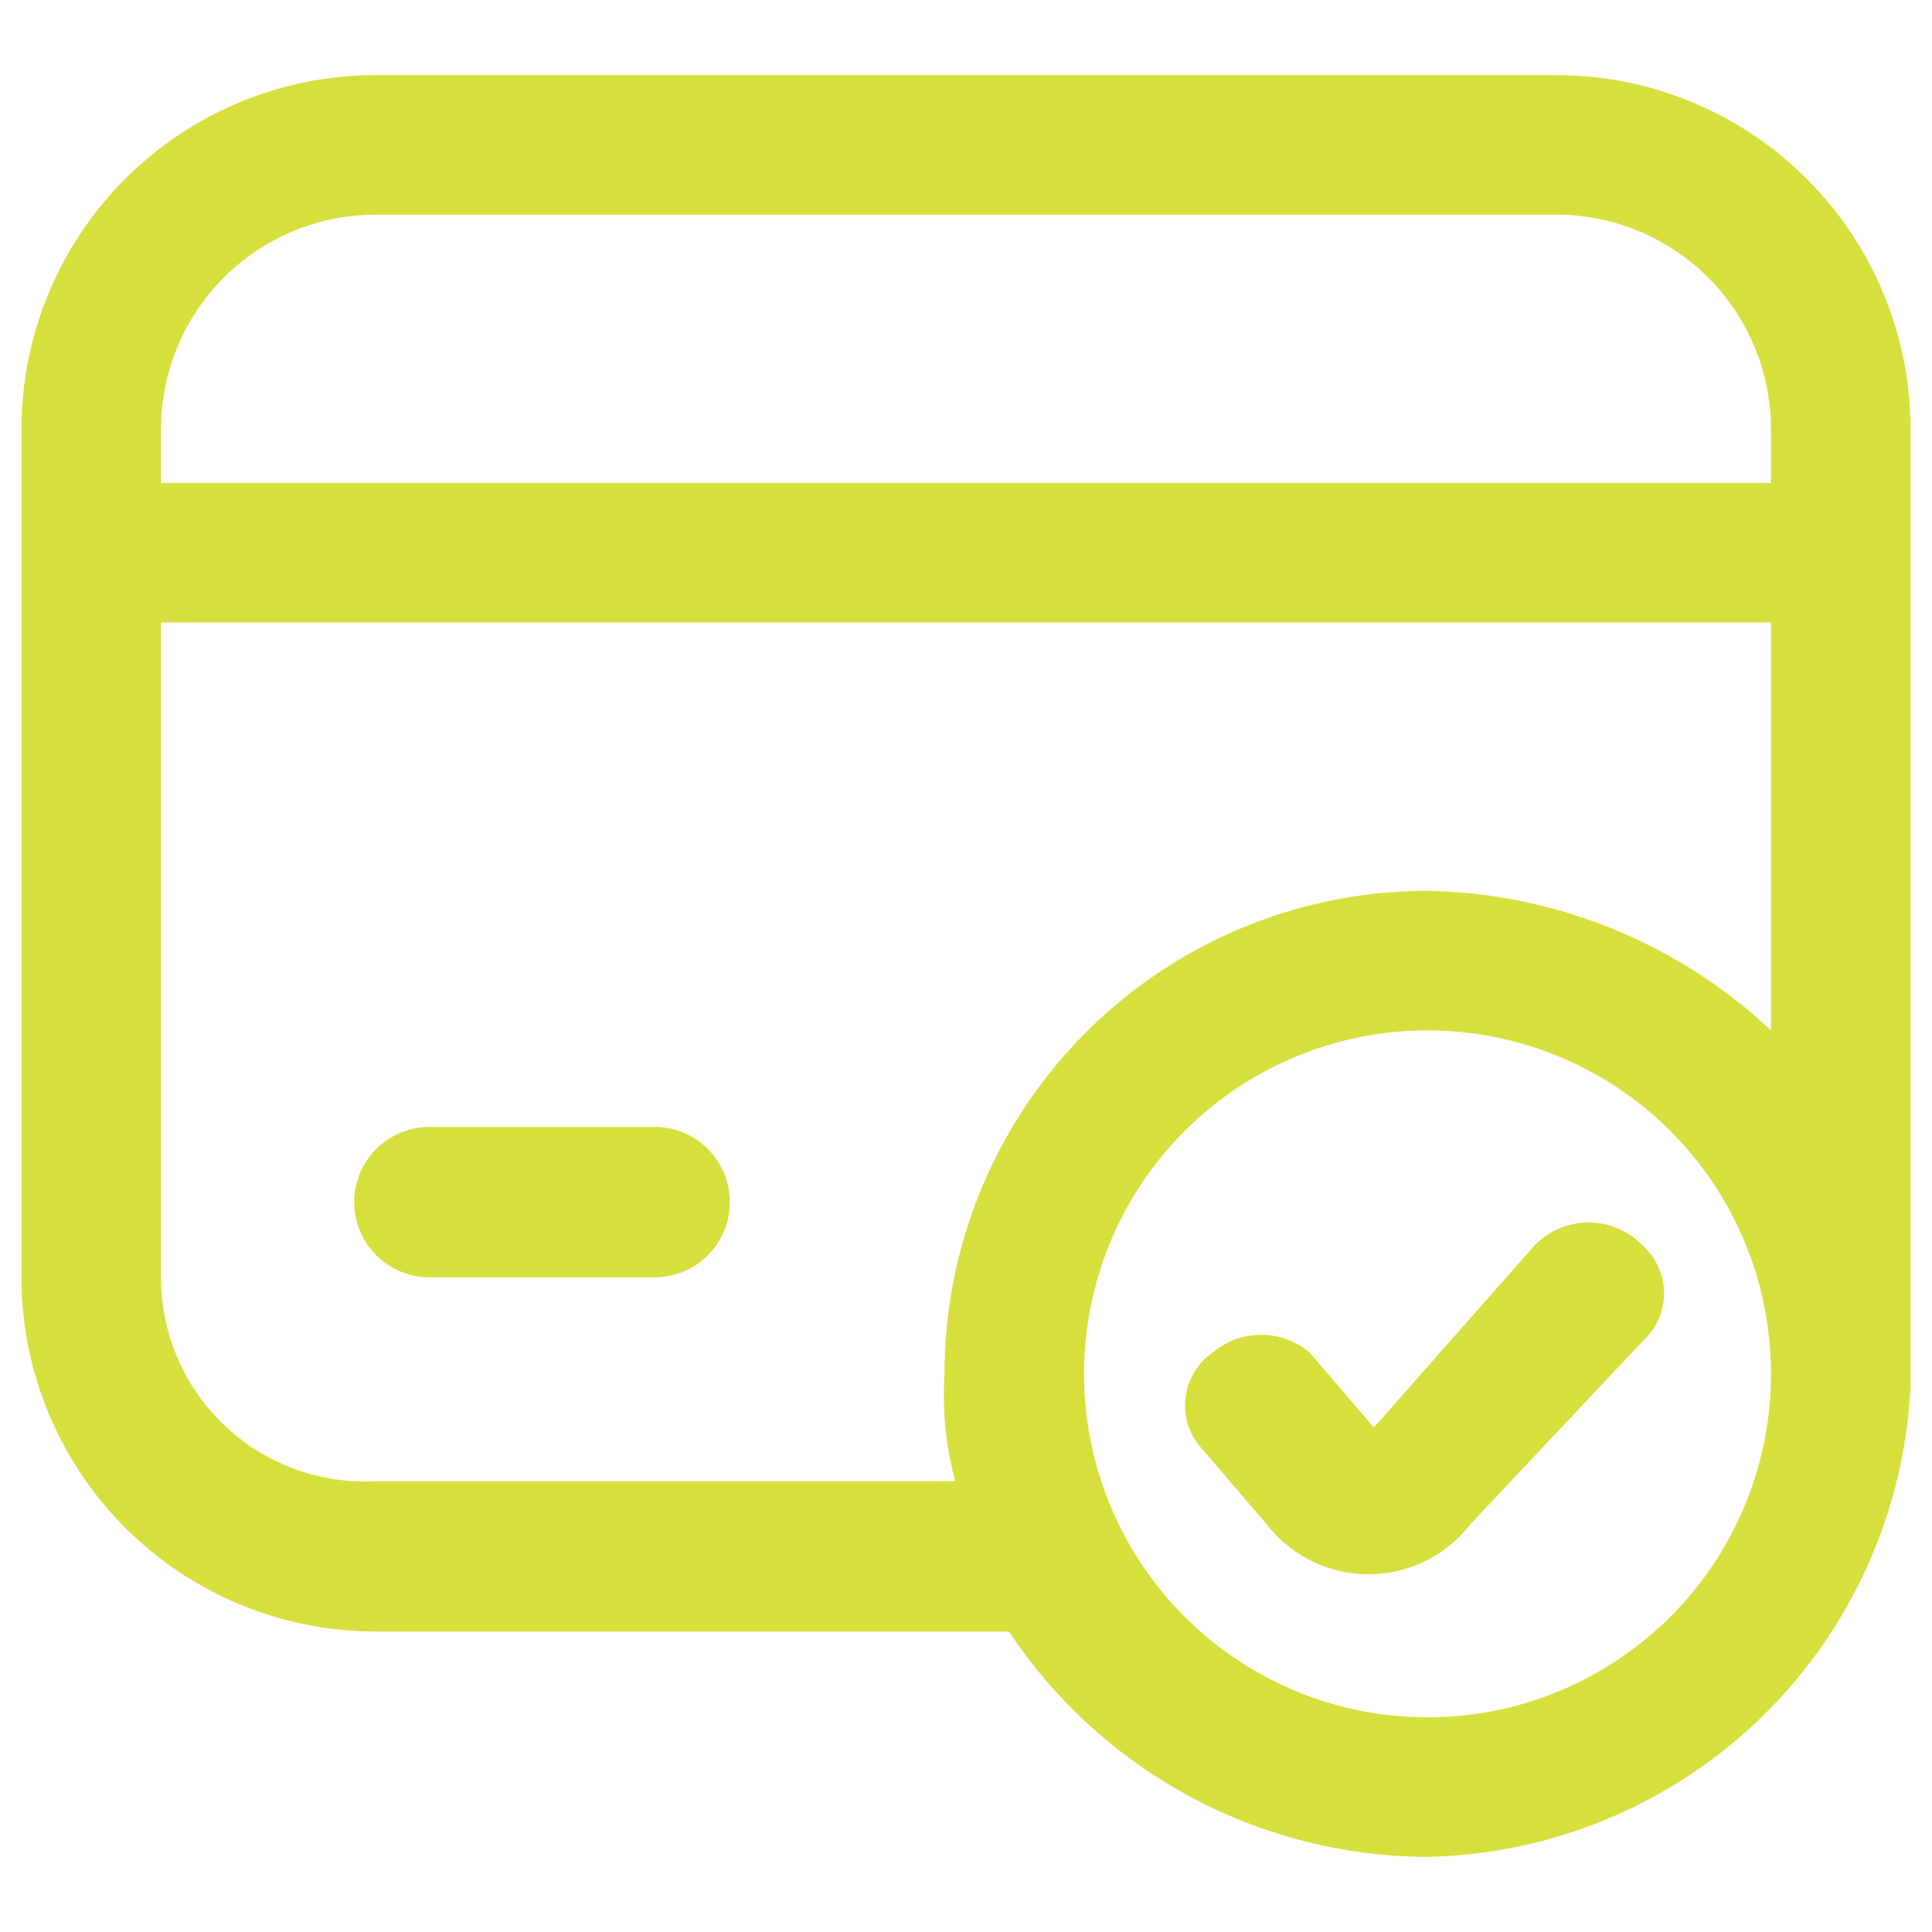
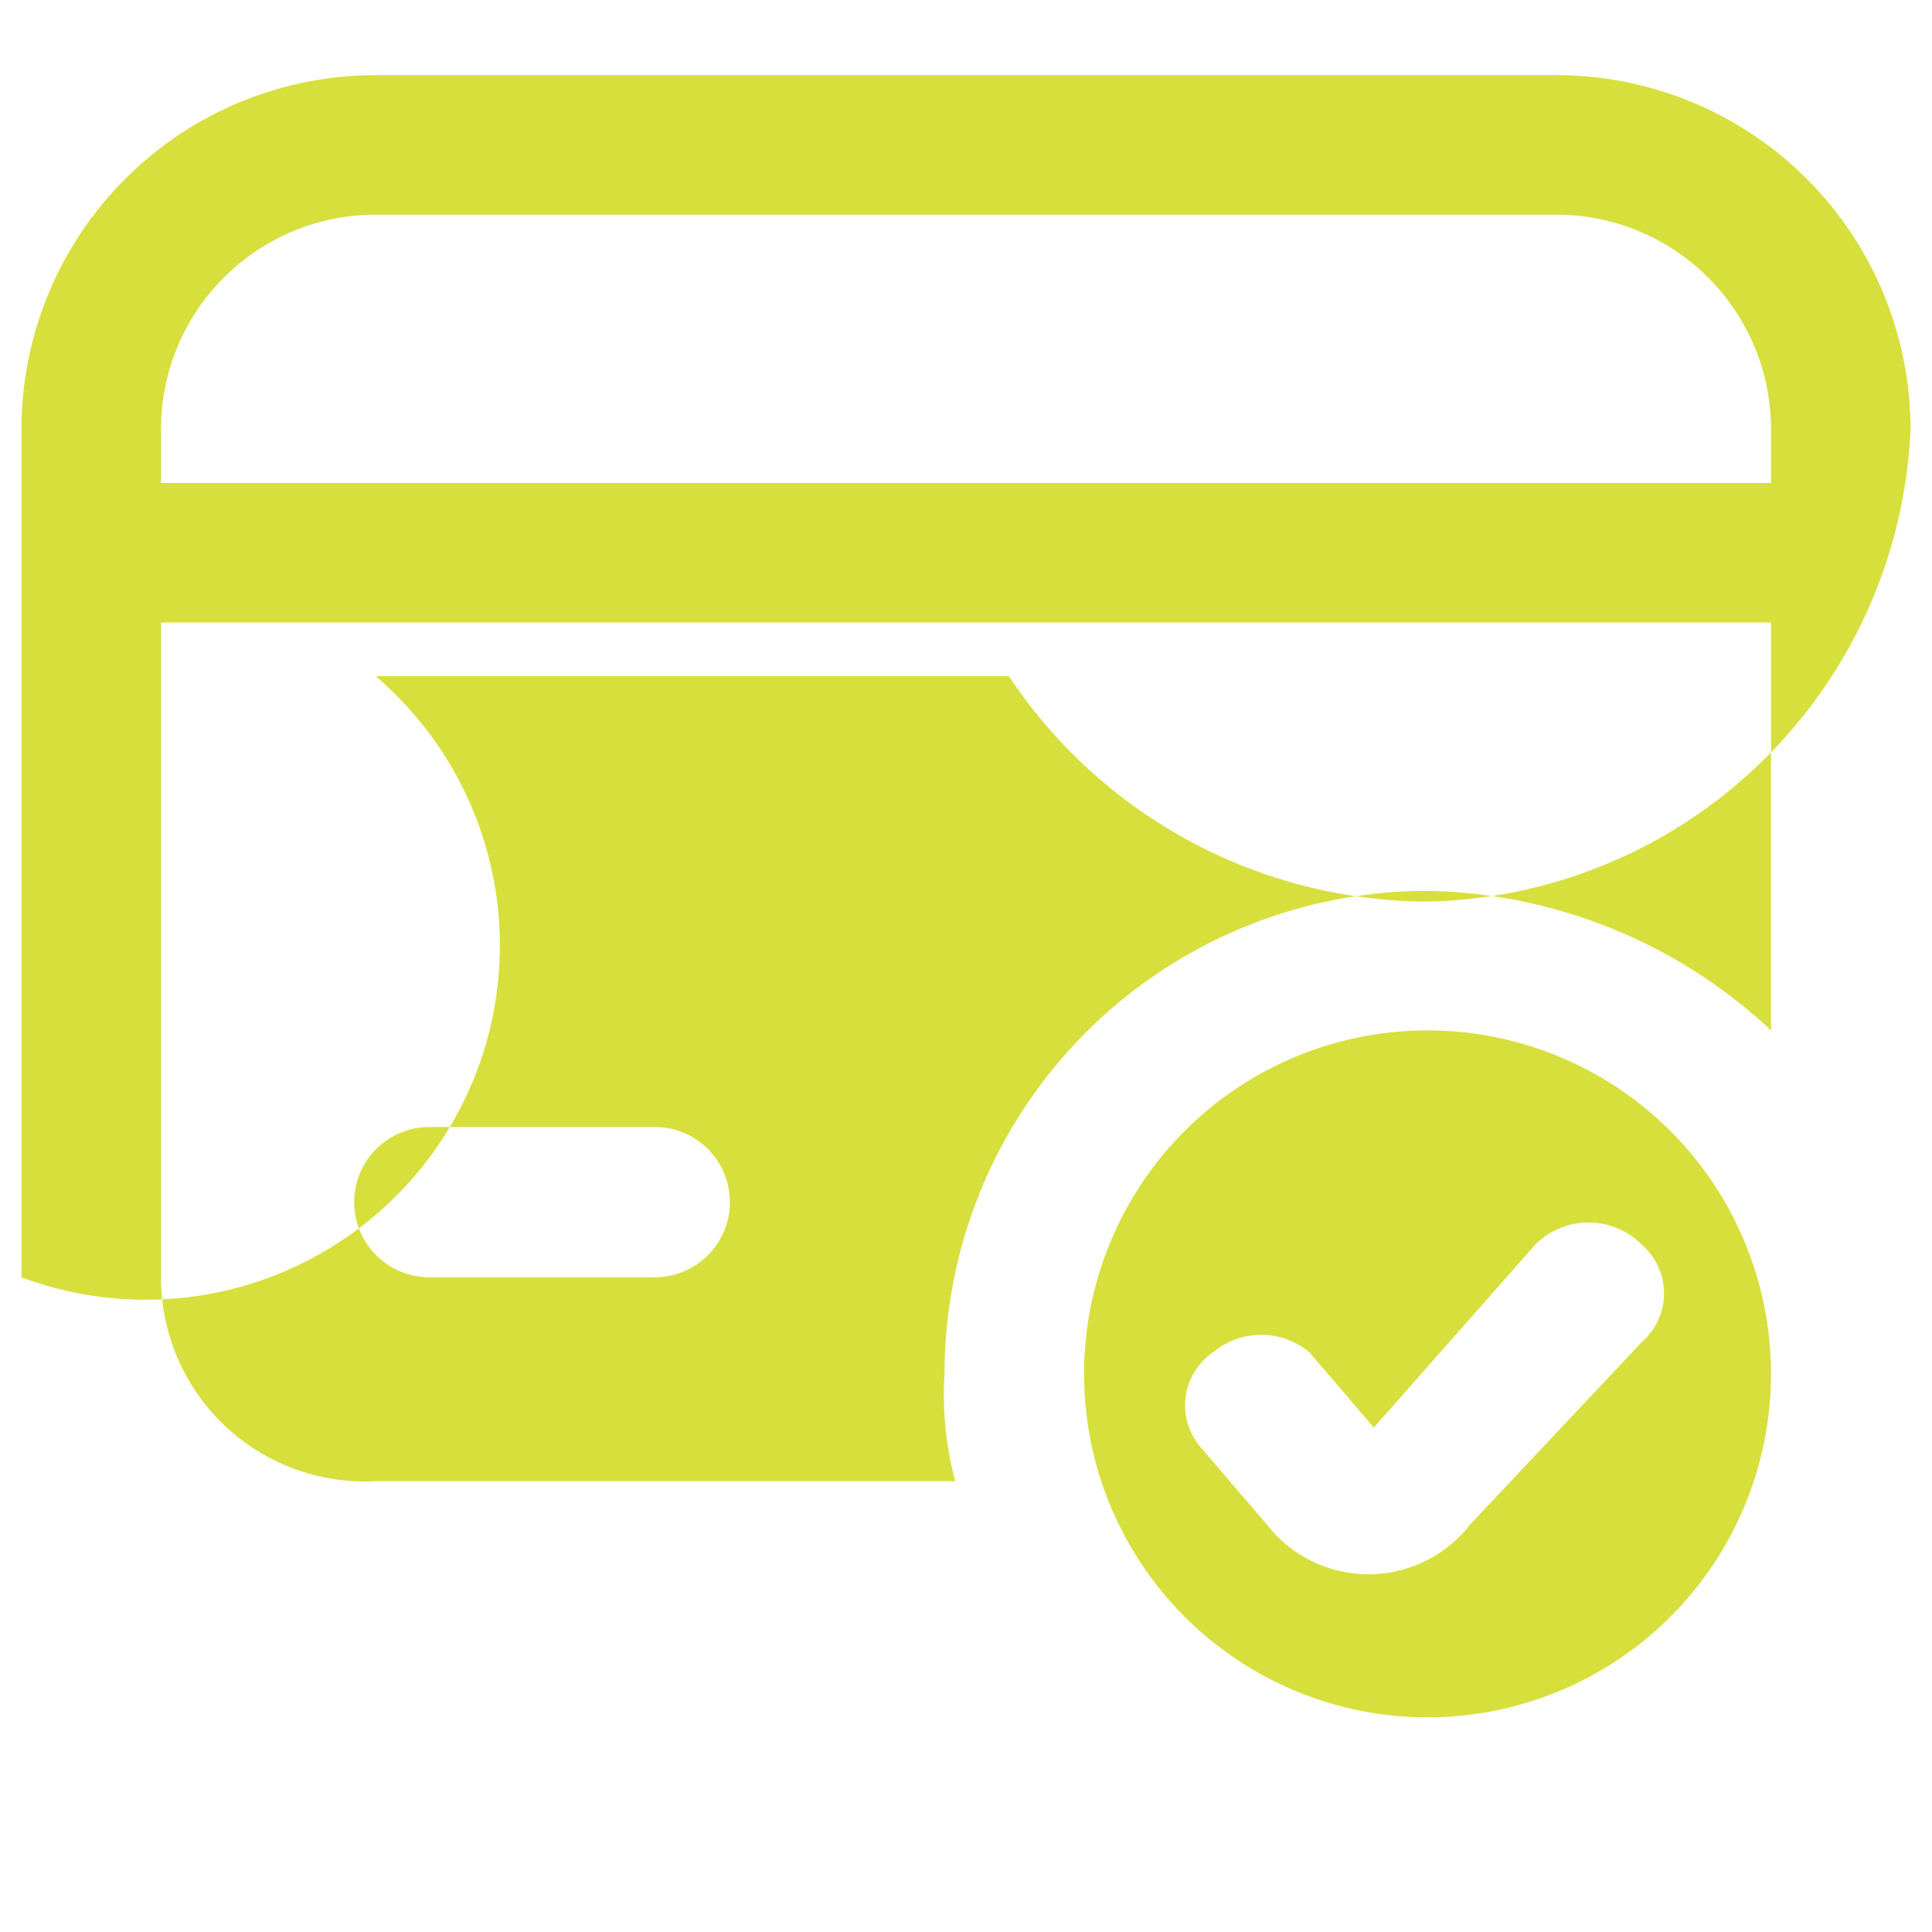
<svg xmlns="http://www.w3.org/2000/svg" viewBox="0 0 18 18">
-   <path d="M.2,4A3.3,3.3,0,0,1,3.5.7h11A3.3,3.3,0,0,1,17.8,4v8.9a4.6,4.6,0,0,1-4.5,4.4,4.7,4.7,0,0,1-3.9-2.1H3.5A3.3,3.3,0,0,1,.2,11.9Zm8.7,9.8a3.1,3.1,0,0,1-.1-1,4.5,4.5,0,0,1,4.5-4.5,4.8,4.8,0,0,1,3.2,1.3V5.8H1.5v6.1a1.9,1.9,0,0,0,2,1.9ZM1.5,4.5h15V4a2,2,0,0,0-2-2H3.5a2,2,0,0,0-2,2Zm15,8.3a3.2,3.2,0,0,0-3.2-3.2,3.2,3.2,0,0,0,0,6.4A3.2,3.2,0,0,0,16.5,12.8ZM3.3,11.2a.7.7,0,0,1,.7-.7H6.1a.7.7,0,0,1,0,1.4H4A.7.7,0,0,1,3.3,11.2Zm12,.4a.6.6,0,0,1,0,.9l-1.6,1.7a1.2,1.2,0,0,1-1.9,0l-.6-.7a.6.6,0,0,1,.1-.9.7.7,0,0,1,.9,0l.6.7,1.5-1.7A.7.7,0,0,1,15.3,11.6Z" style="fill:#d7df3d;fill-rule:evenodd" />
+   <path d="M.2,4A3.3,3.3,0,0,1,3.5.7h11A3.3,3.3,0,0,1,17.8,4a4.6,4.6,0,0,1-4.5,4.4,4.7,4.7,0,0,1-3.9-2.1H3.5A3.3,3.3,0,0,1,.2,11.9Zm8.7,9.8a3.1,3.1,0,0,1-.1-1,4.5,4.5,0,0,1,4.5-4.5,4.8,4.8,0,0,1,3.2,1.3V5.8H1.5v6.1a1.9,1.9,0,0,0,2,1.9ZM1.5,4.5h15V4a2,2,0,0,0-2-2H3.5a2,2,0,0,0-2,2Zm15,8.3a3.2,3.2,0,0,0-3.2-3.2,3.2,3.2,0,0,0,0,6.4A3.2,3.2,0,0,0,16.5,12.8ZM3.3,11.2a.7.7,0,0,1,.7-.7H6.1a.7.7,0,0,1,0,1.4H4A.7.7,0,0,1,3.3,11.2Zm12,.4a.6.6,0,0,1,0,.9l-1.6,1.7a1.2,1.2,0,0,1-1.9,0l-.6-.7a.6.6,0,0,1,.1-.9.7.7,0,0,1,.9,0l.6.7,1.5-1.7A.7.7,0,0,1,15.3,11.6Z" style="fill:#d7df3d;fill-rule:evenodd" />
</svg>